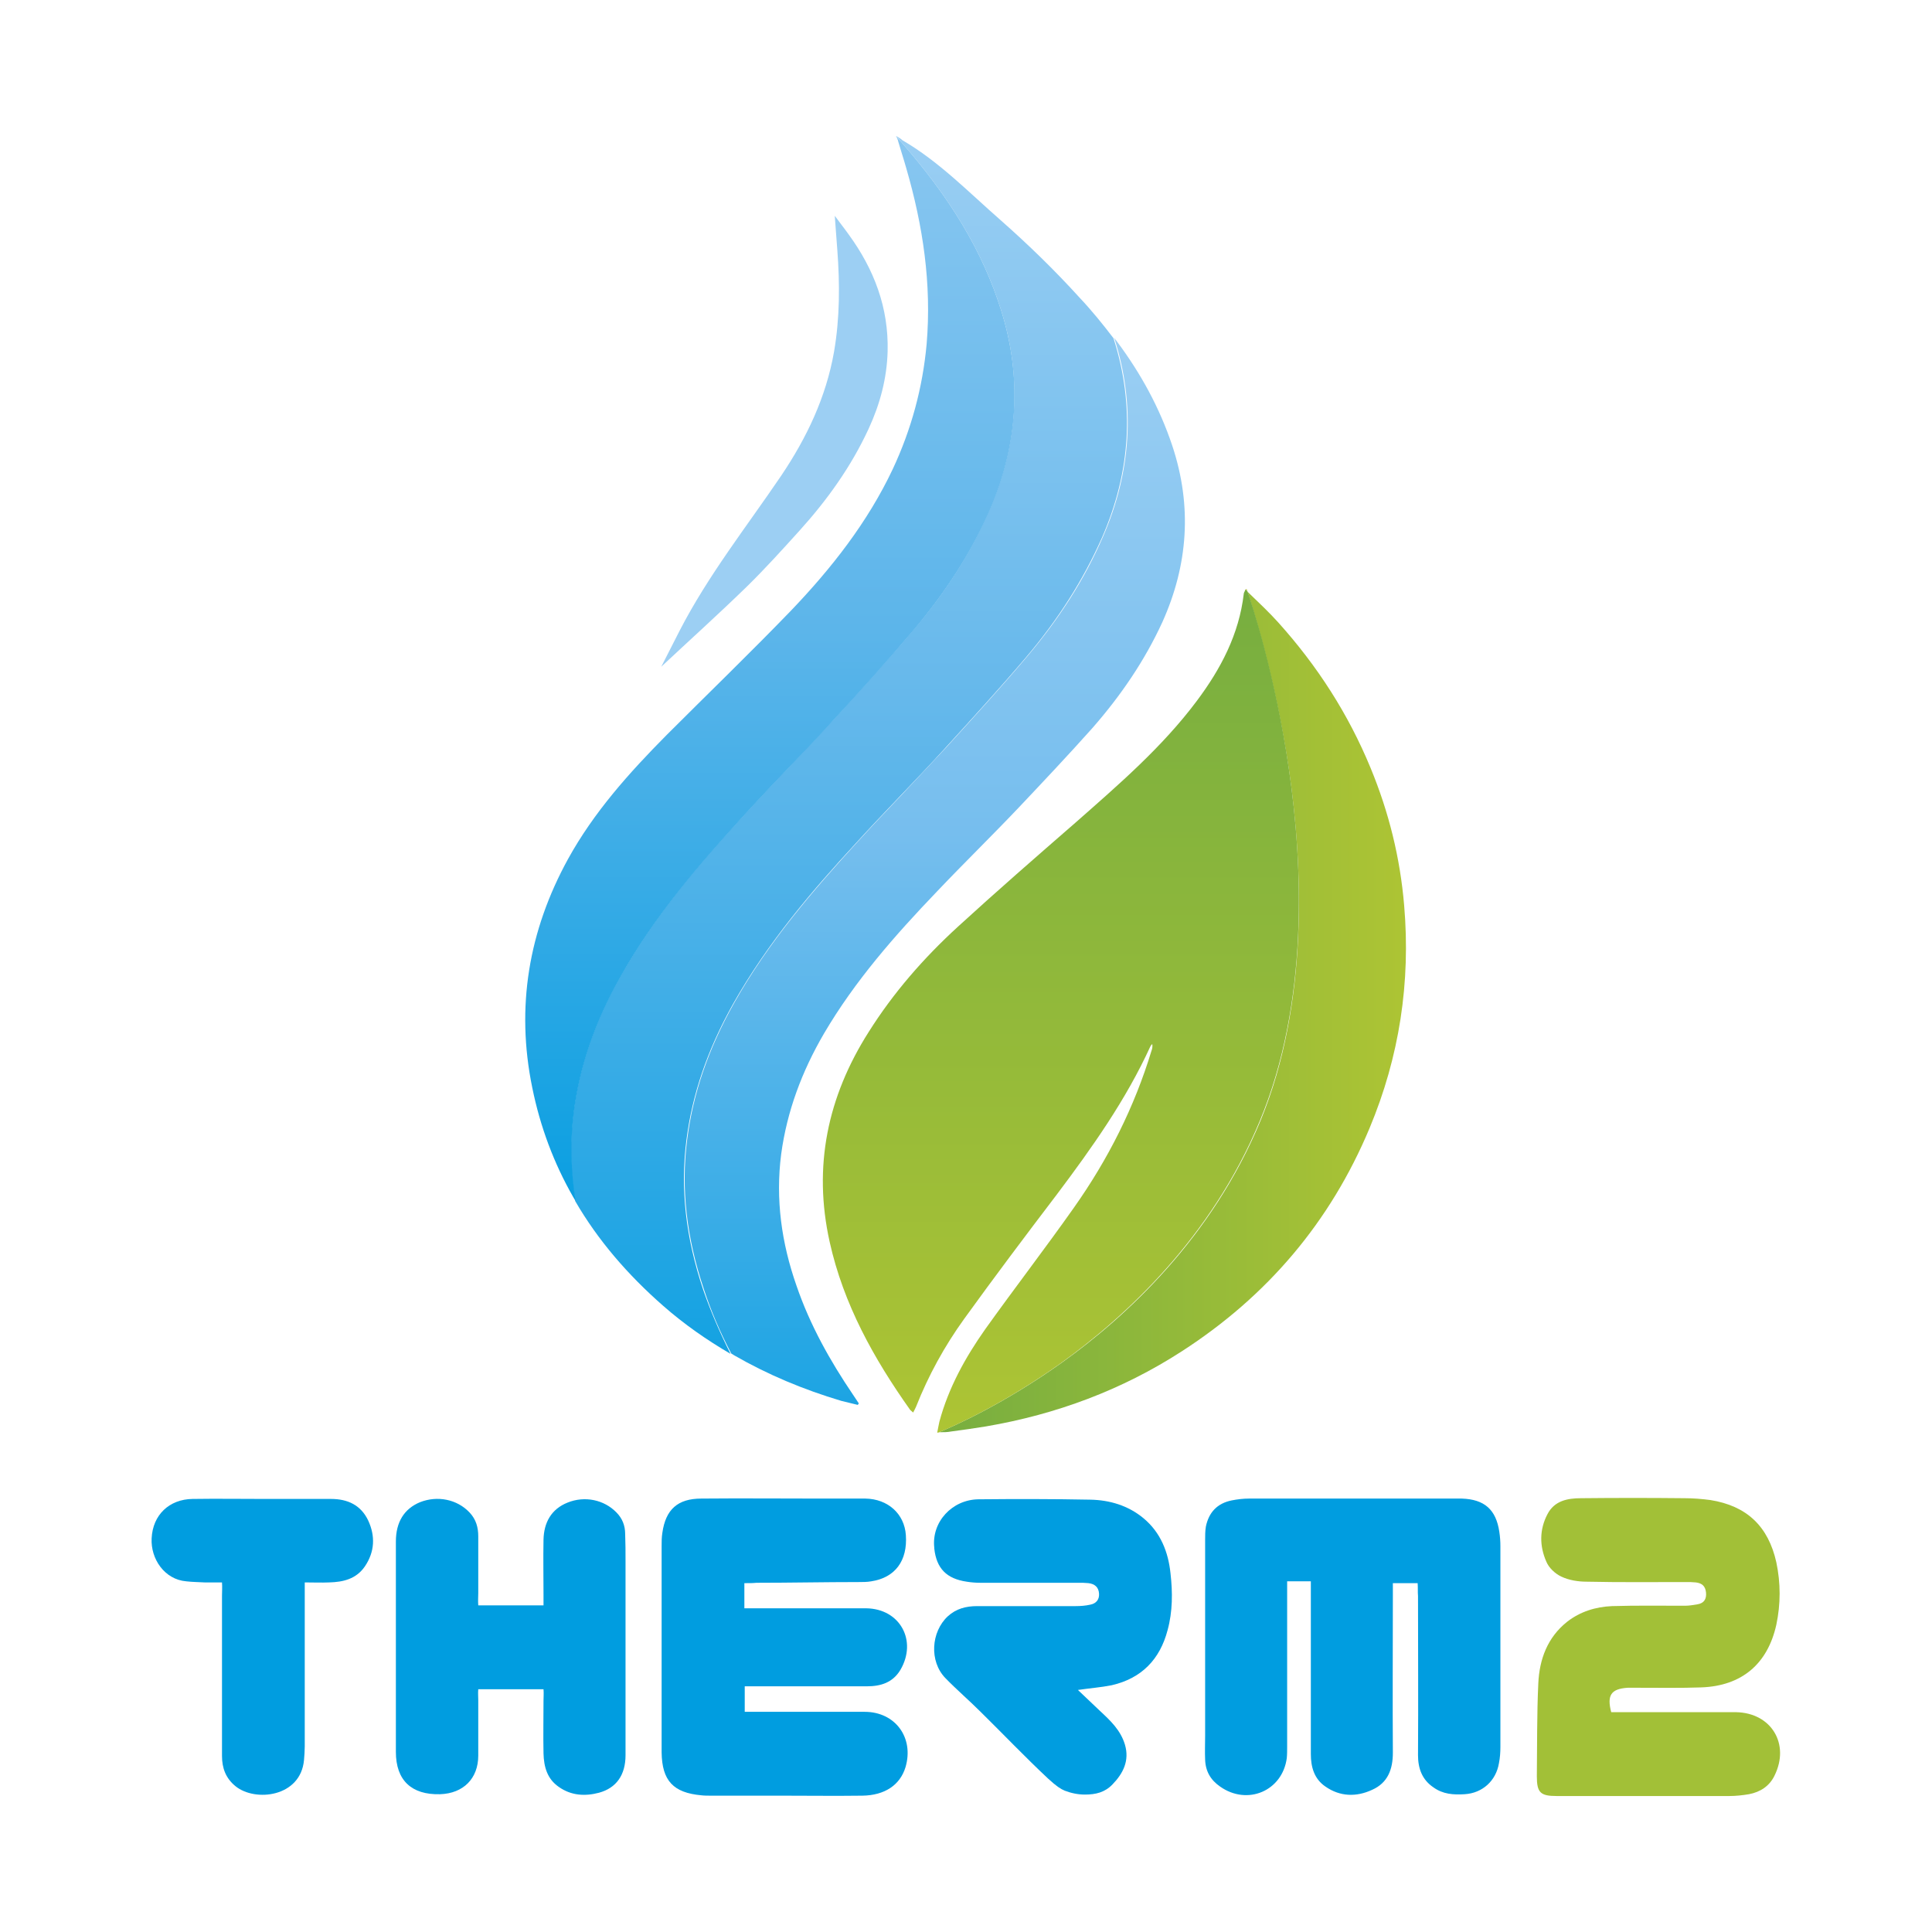
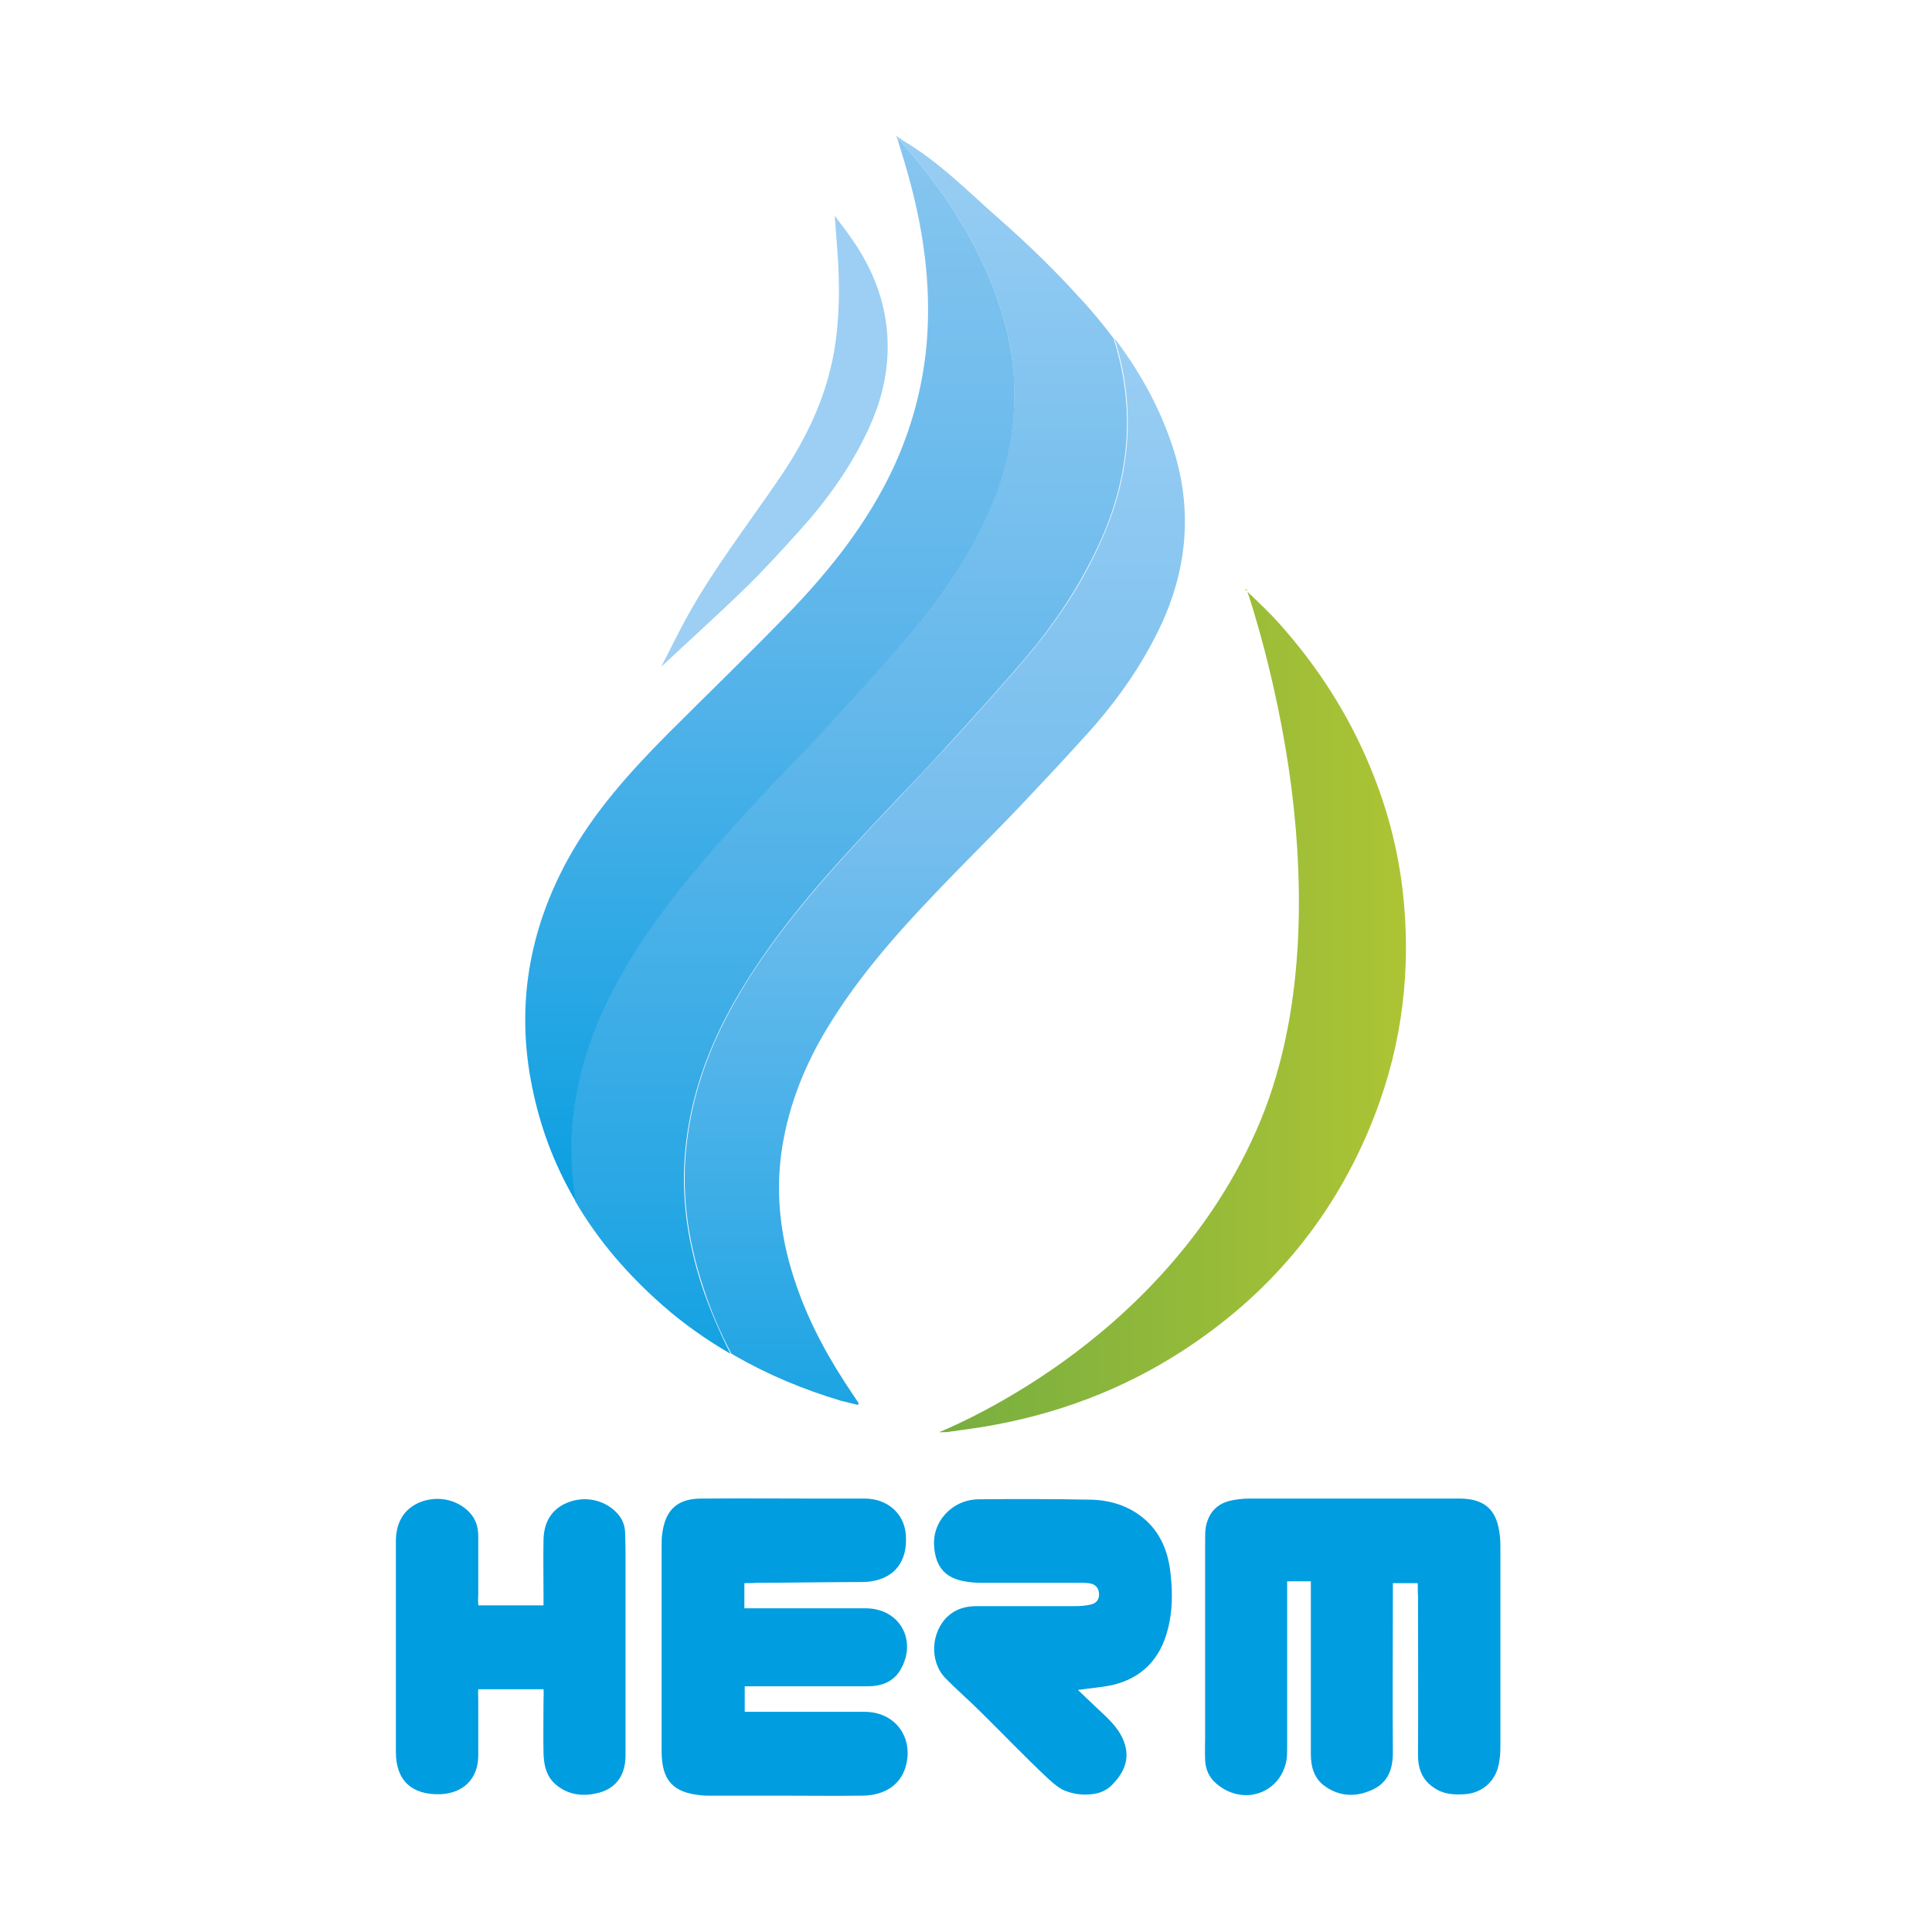
<svg xmlns="http://www.w3.org/2000/svg" version="1.1" id="Capa_1" x="0px" y="0px" viewBox="0 0 530 530" style="enable-background:new 0 0 530 530;" xml:space="preserve">
  <style type="text/css">
	.st0{fill:#B0C952;}
	.st1{fill:#BFBB32;}
	.st2{fill:#009DE0;}
	.st3{fill:#A2C037;}
	.st4{fill:#9CCFF3;}
	.st5{fill:url(#SVGID_1_);}
	.st6{fill:url(#SVGID_00000083782991624273445180000016104852543421854619_);}
	.st7{fill:url(#SVGID_00000006699734330127314520000010630526363647607735_);}
	.st8{fill:url(#SVGID_00000045579232490204399870000008129629379995925925_);}
	.st9{fill:url(#SVGID_00000123412673941345368720000003613233998159040187_);}
</style>
  <g>
    <path class="st2" d="M388.9,434.3c-2.3,0-4.6,0-6.8,0c0,1.2,0,2.3,0,3.3c0,14.4-0.1,28.8,0,43.2c0,4.6-1.4,8.3-5.7,10.2&#13;&#13;&#10;  c-4.3,2-8.8,1.9-12.8-0.9c-3.1-2.1-4-5.4-4-8.9c0-14.6,0-29.2,0-43.7c0-1.1,0-2.1,0-3.7c-2.2,0-4.4,0-6.5,0c0,1.3,0,2.8,0,3.8&#13;&#13;&#10;  c0,13.8,0,27.7,0,41.5c0,1.1,0,2.2-0.1,3.2c-1.2,9-10.8,13.1-18.3,7.8c-2.6-1.8-4-4.2-4.1-7.4c-0.1-2.2,0-4.3,0-6.5&#13;&#13;&#10;  c0-17.9,0-35.8,0-53.7c0-1.2,0-2.5,0.2-3.7c0.8-3.9,3.1-6.4,7.1-7.2c1.5-0.3,3.1-0.5,4.7-0.5c19.1,0,38.1,0,57.2,0&#13;&#13;&#10;  c0.4,0,0.8,0,1.2,0c6.2,0.2,9.4,3,10.3,9.1c0.2,1.3,0.3,2.6,0.3,4c0,18.3,0,36.7,0,55c0,1.5-0.1,3-0.4,4.5&#13;&#13;&#10;  c-0.8,4.8-4.5,8.2-9.4,8.5c-3.1,0.2-6,0-8.6-1.9c-3.1-2.1-4.2-5.2-4.2-8.8c0.1-14.6,0-29.2,0-43.7&#13;&#13;&#10;  C388.9,436.8,389,435.7,388.9,434.3z" />
    <path class="st2" d="M204.2,434.3c0,2.4,0,4.6,0,6.9c1.1,0,2.2,0,3.2,0c9.4,0,18.8,0,28.2,0c0.7,0,1.3,0,2,0&#13;&#13;&#10;  c9.3,0.1,14.1,8.9,9.4,16.9c-2.1,3.5-5.4,4.5-9.2,4.5c-10,0-20,0-30,0c-1.1,0-2.1,0-3.5,0c0,2.3,0,4.6,0,7c1.1,0,2.1,0,3.2,0&#13;&#13;&#10;  c9.9,0,19.8,0,29.7,0c8.4,0,13.6,7.1,11.2,15.2c-1.5,4.9-5.7,7.7-11.8,7.8c-7.4,0.1-14.8,0-22.2,0c-6.5,0-13,0-19.5,0&#13;&#13;&#10;  c-0.8,0-1.7,0-2.5-0.1c-7.7-0.7-10.8-4-10.9-11.8c0-4.5,0-9,0-13.5c0-14.3,0-28.7,0-43c0-1.2,0-2.5,0.2-3.7&#13;&#13;&#10;  c0.9-6.4,4.2-9.4,10.7-9.4c10.8-0.1,21.7,0,32.5,0c4.2,0,8.3,0,12.5,0c6.2,0.1,10.7,4.2,11.1,10c0.5,7-2.9,11.7-9.5,12.7&#13;&#13;&#10;  c-1.1,0.2-2.3,0.2-3.5,0.2c-9.3,0-18.7,0.2-28,0.2C206.6,434.3,205.6,434.3,204.2,434.3z" />
-     <path class="st3" d="M442,469.7c1,0,2,0,3.1,0c9.7,0,19.5,0,29.2,0c0.7,0,1.3,0,2,0c9.6,0.2,14.8,8.7,10.5,17.4&#13;&#13;&#10;  c-1.4,2.9-3.9,4.5-7,5.1c-1.8,0.3-3.6,0.5-5.5,0.5c-15.7,0-31.5,0-47.2,0c-4.5,0-5.5-0.9-5.5-5.4c0.1-8.5,0-17,0.4-25.5&#13;&#13;&#10;  c0.3-6.6,2.5-12.6,7.9-16.9c3.6-2.8,7.8-4.1,12.3-4.3c6.7-0.2,13.3-0.1,20-0.1c1.2,0,2.3-0.2,3.5-0.4c1.8-0.3,2.5-1.5,2.3-3.3&#13;&#13;&#10;  c-0.2-1.7-1.1-2.5-2.8-2.7c-0.9-0.1-1.8-0.1-2.7-0.1c-9.1,0-18.2,0.1-27.2-0.1c-2.4,0-4.9-0.4-7-1.4c-1.7-0.8-3.4-2.4-4.1-4.1&#13;&#13;&#10;  c-1.9-4.3-1.9-8.8,0.3-13c1.9-3.7,5.5-4.4,9.2-4.4c9.5-0.1,19-0.1,28.5,0c2.3,0,4.7,0.2,7,0.5c10,1.6,15.9,7.2,18.1,17.1&#13;&#13;&#10;  c1.2,5.7,1.2,11.4,0,17.1c-2.4,10.8-9.5,16.8-20.6,17.2c-5.7,0.2-11.3,0.1-17,0.1c-1.1,0-2.2,0-3.2,0&#13;&#13;&#10;  C441.9,463.3,440.8,465.1,442,469.7z" />
    <path class="st2" d="M131.2,440.4c6,0,12,0,17.9,0c0-1.1,0-2,0-3c0-5-0.1-10,0-15c0.1-4.7,2.1-8.4,6.6-10.2&#13;&#13;&#10;  c4.7-1.9,10-0.8,13.4,2.7c1.6,1.6,2.4,3.6,2.4,5.9c0.1,2.5,0.1,5,0.1,7.5c0,17.7,0,35.5,0,53.2c0,5.4-2.5,9-7.3,10.3&#13;&#13;&#10;  c-3.8,1-7.6,0.8-11-1.6c-3.2-2.2-4.1-5.5-4.2-9.2c-0.1-4.8,0-9.7,0-14.5c0-1,0.1-1.9,0-3.1c-5.9,0-12,0-17.9,0c-0.1,1.1,0,2,0,3&#13;&#13;&#10;  c0,5.1,0,10.2,0,15.2c0,6.3-4.1,10.4-10.5,10.6c-7.8,0.2-12.1-3.8-12.1-11.6c0-19.2,0-38.5,0-57.7c0-5.4,2.3-9,6.6-10.8&#13;&#13;&#10;  c4.8-1.9,10.2-0.8,13.6,2.8c1.8,1.9,2.4,4.1,2.4,6.6c0,5.2,0,10.3,0,15.5C131.2,438.1,131.1,439.1,131.2,440.4z" />
    <path class="st2" d="M295.7,463.6c2.2,2.1,4.1,3.9,6,5.7c2.9,2.7,5.7,5.3,6.9,9.3c1.3,4.4-0.5,7.9-3.4,10.9&#13;&#13;&#10;  c-2.1,2.2-4.6,2.8-7.6,2.8c-1.9,0-3.8-0.4-5.6-1.1c-1.1-0.5-2.1-1.1-4.5-3.3c-6.3-5.9-12.3-12.2-18.5-18.3&#13;&#13;&#10;  c-3.2-3.2-6.6-6.1-9.7-9.3c-4.4-4.6-3.9-12.6,0.7-16.9c2.3-2.1,5-2.8,8.1-2.8c9,0,18,0,27,0c1.3,0,2.7-0.1,4-0.4&#13;&#13;&#10;  c1.6-0.3,2.5-1.4,2.4-3c-0.1-1.8-1.2-2.7-2.9-2.9c-0.9-0.1-1.8-0.1-2.7-0.1c-9,0-18,0-27,0c-1.2,0-2.5-0.1-3.7-0.3&#13;&#13;&#10;  c-5.5-0.8-8.3-3.6-8.9-9.1c0-0.1,0-0.1,0-0.2c-0.8-7.1,4.9-13.2,12.1-13.3c10.2-0.1,20.5-0.1,30.7,0.1c5.3,0.1,10.4,1.6,14.6,5.1&#13;&#13;&#10;  c4.7,3.9,6.8,9.3,7.4,15.1c0.6,5.2,0.6,10.5-0.8,15.6c-2.1,8-7.1,13.2-15.3,15.1C302,462.9,299.1,463.1,295.7,463.6z" />
-     <path class="st2" d="M60.9,434.1c-1.7,0-3.4,0-4.8,0c-1.7-0.1-3.3-0.1-5-0.3c-6-0.5-9.8-6.2-9.5-11.8c0.3-6.4,4.8-10.7,11.2-10.8&#13;&#13;&#10;  c6.7-0.1,13.3,0,20,0c6,0,12,0,18,0c4.6,0,8.2,1.7,10.2,5.9c2,4.3,1.8,8.6-0.9,12.6c-2.4,3.5-6,4.3-9.8,4.4c-2.1,0.1-4.4,0-6.7,0&#13;&#13;&#10;  c0,1.4,0,2.5,0,3.5c0,13.8,0,27.7,0,41.5c0,1.2-0.1,2.5-0.2,3.7C82.5,493,70,494.4,64.6,490c-2.7-2.2-3.7-5-3.7-8.3&#13;&#13;&#10;  c0-14.7,0-29.3,0-44C60.9,436.6,61,435.5,60.9,434.1z" />
    <g>
      <path class="st4" d="M232.8,64.3c7,9.6,11,20.1,10.7,32.1c-0.2,7.4-2.1,14.5-5.2,21.2c-4.8,10.4-11.4,19.6-19,28&#13;&#13;&#10;   c-4.7,5.2-9.4,10.4-14.4,15.3c-7.7,7.5-15.7,14.7-23.5,22c1.7-3.3,3.4-6.7,5.1-10c7.8-15.1,18.3-28.4,27.8-42.4&#13;&#13;&#10;   c7-10.4,12.3-21.5,14.5-34c1.6-9.3,1.6-18.6,0.9-27.9c-0.2-3.1-0.5-6.2-0.7-9.4C230.3,61,231.6,62.6,232.8,64.3z" />
      <polygon class="st3" points="341.7,161.7 341.7,161.7 341.7,161.7   " />
      <linearGradient id="SVGID_1_" gradientUnits="userSpaceOnUse" x1="257.543" y1="277.543" x2="385.655" y2="277.543">
        <stop offset="0" style="stop-color:#77AE40" />
        <stop offset="1" style="stop-color:#ADC434" />
      </linearGradient>
      <path class="st5" d="M385.2,248.4c-1.1-13.1-4.2-25.6-9.2-37.7c-6.1-14.8-14.6-28-25.3-39.9c-2.6-2.9-5.5-5.6-8.5-8.5&#13;&#13;&#10;   c1.2,3.6,7.6,23.2,11.4,48.9c3.8,26.1,5.5,64-7.8,96.2c-13.3,32.2-37,53.9-54.5,66.4c-15.7,11.2-29.3,17.3-33.7,19.1&#13;&#13;&#10;   c1.3,0,2.3,0,3.3-0.2c3.2-0.4,6.4-0.9,9.6-1.4c19.3-3.3,37.3-10,53.7-20.6c23.4-15.1,40.7-35.4,51.5-61.2&#13;&#13;&#10;   C383.9,289.9,387,269.5,385.2,248.4z" />
      <linearGradient id="SVGID_00000132798539320106604610000009340156376736528777_" gradientUnits="userSpaceOnUse" x1="233.035" y1="37.35" x2="233.035" y2="371.423">
        <stop offset="0" style="stop-color:#9ACEF3" />
        <stop offset="0.464" style="stop-color:#65B8EB" />
        <stop offset="1" style="stop-color:#14A2E2" />
      </linearGradient>
      <path style="fill:url(#SVGID_00000132798539320106604610000009340156376736528777_);" d="M245.8,37.3c0.3,0.3,1.1,1.2,1.3,1.5&#13;&#13;&#10;   c13.7,15.6,22.5,30.3,27.5,46.2c5.8,18.3,4.7,36.8-3.2,55c-5.1,11.6-11.9,22.4-21,33c-7.3,8.6-14.9,16.9-22,24.7&#13;&#13;&#10;   c-4.1,4.4-8.3,8.8-12.3,13.1c-4,4.2-8.2,8.6-12.2,13c-11.9,12.9-24.2,27.2-33.8,44.2c-7,12.4-11.2,24.6-12.8,37.2&#13;&#13;&#10;   c-1,8-0.9,16.1,0.5,24.3c6.2,10.7,14.4,20.2,24.1,28.7c5.8,5.1,12,9.4,18.5,13.2c-3-6-5.5-11.8-7.5-17.6&#13;&#13;&#10;   c-4.8-14.3-6.3-27.7-4.6-41c1.6-12.7,5.8-24.9,12.8-37.4c9.6-17,21.9-31.3,33.8-44.2c4-4.4,8.2-8.8,12.2-13&#13;&#13;&#10;   c4.1-4.3,8.3-8.7,12.3-13.1c7.1-7.8,14.7-16.1,22-24.7c9-10.6,15.8-21.4,20.9-32.9c7.9-18.1,9-36.4,3.2-54.6&#13;&#13;&#10;   c0-0.1-0.1-0.2-0.1-0.2c-2.9-3.8-5.9-7.5-9.2-11c-6.8-7.5-14.1-14.6-21.7-21.3c-8.7-7.6-16.9-16.1-26.9-21.9&#13;&#13;&#10;   C247,37.9,245.8,37.3,245.8,37.3z" />
      <linearGradient id="SVGID_00000039841278673420486540000010335062497185090204_" gradientUnits="userSpaceOnUse" x1="211.152" y1="37.35" x2="211.152" y2="329.516">
        <stop offset="0" style="stop-color:#88C6F0" />
        <stop offset="0.464" style="stop-color:#5CB5EA" />
        <stop offset="1" style="stop-color:#0A9FE1" />
      </linearGradient>
      <path style="fill:url(#SVGID_00000039841278673420486540000010335062497185090204_);" d="M274.6,85c-5-15.9-13.8-30.6-27.5-46.2&#13;&#13;&#10;   c-0.3-0.3-1.1-1.2-1.3-1.5c0.1,0.2,0.4,0.8,0.5,1.1c0,0.1,0.1,0.3,0.1,0.4c0.7,2.4,1.5,4.8,2.2,7.3c4.6,15.8,7,31.8,5.6,48.3&#13;&#13;&#10;   c-1.1,12-4.2,23.4-9.3,34.3c-6.9,14.6-16.8,27.2-27.9,38.8c-11.2,11.6-22.7,22.7-34.1,34.1c-10.3,10.4-20,21.2-27.1,34.1&#13;&#13;&#10;   c-10.8,19.7-14.3,40.6-9.8,62.6c2.2,10.9,6,20.9,11.2,30c0.2,0.4,0.5,0.8,0.7,1.2c-1.3-8.3-1.5-16.3-0.5-24.3&#13;&#13;&#10;   c1.6-12.6,5.8-24.8,12.8-37.2c9.5-16.9,21.9-31.2,33.8-44.2c4-4.4,8.2-8.8,12.2-13c4.1-4.3,8.3-8.7,12.3-13.1&#13;&#13;&#10;   c7.1-7.7,14.7-16.1,22-24.7c9-10.6,15.9-21.4,21-33C279.4,121.8,280.4,103.3,274.6,85z" />
      <linearGradient id="SVGID_00000156570077650610304940000013148981627349252741_" gradientUnits="userSpaceOnUse" x1="256.387" y1="92.626" x2="256.387" y2="385.548">
        <stop offset="0" style="stop-color:#9ACEF3" />
        <stop offset="0.464" style="stop-color:#76BEEE" />
        <stop offset="1" style="stop-color:#1CA4E3" />
      </linearGradient>
      <path style="fill:url(#SVGID_00000156570077650610304940000013148981627349252741_);" d="M321.6,122.3&#13;&#13;&#10;   c-3.5-10.5-8.7-19.9-15.1-28.5c-0.3-0.4-0.6-0.8-0.9-1.2c0,0.1,0.1,0.2,0.1,0.2c5.8,18.2,4.7,36.6-3.2,54.6&#13;&#13;&#10;   c-5,11.5-11.9,22.3-20.9,32.9c-7.3,8.6-14.9,16.9-22,24.7c-4.1,4.4-8.3,8.8-12.3,13.1c-4,4.2-8.2,8.6-12.2,13&#13;&#13;&#10;   c-11.9,13-24.3,27.3-33.8,44.2c-7,12.5-11.2,24.7-12.8,37.4c-1.7,13.3-0.2,26.7,4.6,41c1.9,5.8,4.4,11.7,7.5,17.6&#13;&#13;&#10;   c0.3,0.2,0.5,0.3,0.8,0.5c9.2,5.3,19,9.4,29.4,12.5c1.5,0.4,3,0.7,4.5,1.1c0.1-0.1,0.2-0.3,0.3-0.4c-0.5-0.8-1.1-1.6-1.6-2.4&#13;&#13;&#10;   c-6.3-9.3-11.8-19.1-15.5-29.9c-4.1-11.7-5.8-23.7-4.2-36.1c1.6-11.8,5.7-22.7,11.7-33c8.5-14.5,19.5-27,31-39&#13;&#13;&#10;   c7.4-7.8,15.1-15.3,22.5-23.1c6.8-7.2,13.6-14.4,20.2-21.8c7.7-8.8,14.3-18.4,19.2-29.1C325.9,155,327.1,138.9,321.6,122.3z" />
      <path class="st1" d="M341.5,161.8c0,0,0,0.1,0.1,0.2c0-0.1,0.1-0.1,0.1-0.2L341.5,161.8z" />
      <path class="st1" d="M342,161.6l-0.3,0.1c0.2,0.2,0.3,0.3,0.5,0.5C342.1,161.9,342,161.7,342,161.6z" />
      <linearGradient id="SVGID_00000046320764397122749260000002231288661135824039_" gradientUnits="userSpaceOnUse" x1="291.021" y1="161.738" x2="291.021" y2="392.87">
        <stop offset="0" style="stop-color:#77AE40" />
        <stop offset="1" style="stop-color:#ADC434" />
      </linearGradient>
-       <path style="fill:url(#SVGID_00000046320764397122749260000002231288661135824039_);" d="M353.6,211.1&#13;&#13;&#10;   c-3.7-25.7-10.1-45.3-11.4-48.9c-0.2-0.2-0.3-0.3-0.5-0.5l0,0c0,0.1-0.1,0.2-0.1,0.2c-0.2,0.5-0.4,0.7-0.4,1&#13;&#13;&#10;   c-1.3,11.1-6.3,20.6-12.9,29.4c-9.5,12.7-21.5,23-33.3,33.4c-10.8,9.4-21.6,18.8-32.2,28.5c-9.4,8.6-17.7,18.1-24.5,28.9&#13;&#13;&#10;   C227,300.9,223,320,227.6,340.7c3.8,17.1,12.1,32,22.1,46.1c0.2,0.2,0.5,0.4,0.8,0.7c0.3-0.6,0.6-1.1,0.8-1.6&#13;&#13;&#10;   c3.4-8.6,7.8-16.6,13.2-24.1c8.3-11.5,16.8-22.8,25.4-34.1c9.7-12.9,19-26,25.7-40.7c0.1-0.2,0.3-0.4,0.5-0.6&#13;&#13;&#10;   c0.1,0.7,0,1.3-0.2,1.8c-4.7,15.5-11.9,29.8-21.3,43.1c-7.9,11.2-16.3,22.1-24.3,33.3c-5.5,7.8-10.1,16.1-12.6,25.4&#13;&#13;&#10;   c-0.2,0.8-0.3,1.6-0.5,2.5c0,0.2-0.1,0.3-0.1,0.5c0.1,0,0.2,0,0.3,0c4.4-1.8,18-7.9,33.7-19.1c17.5-12.6,41.2-34.3,54.5-66.4&#13;&#13;&#10;   C359.1,275.1,357.4,237.2,353.6,211.1z" />
    </g>
  </g>
</svg>